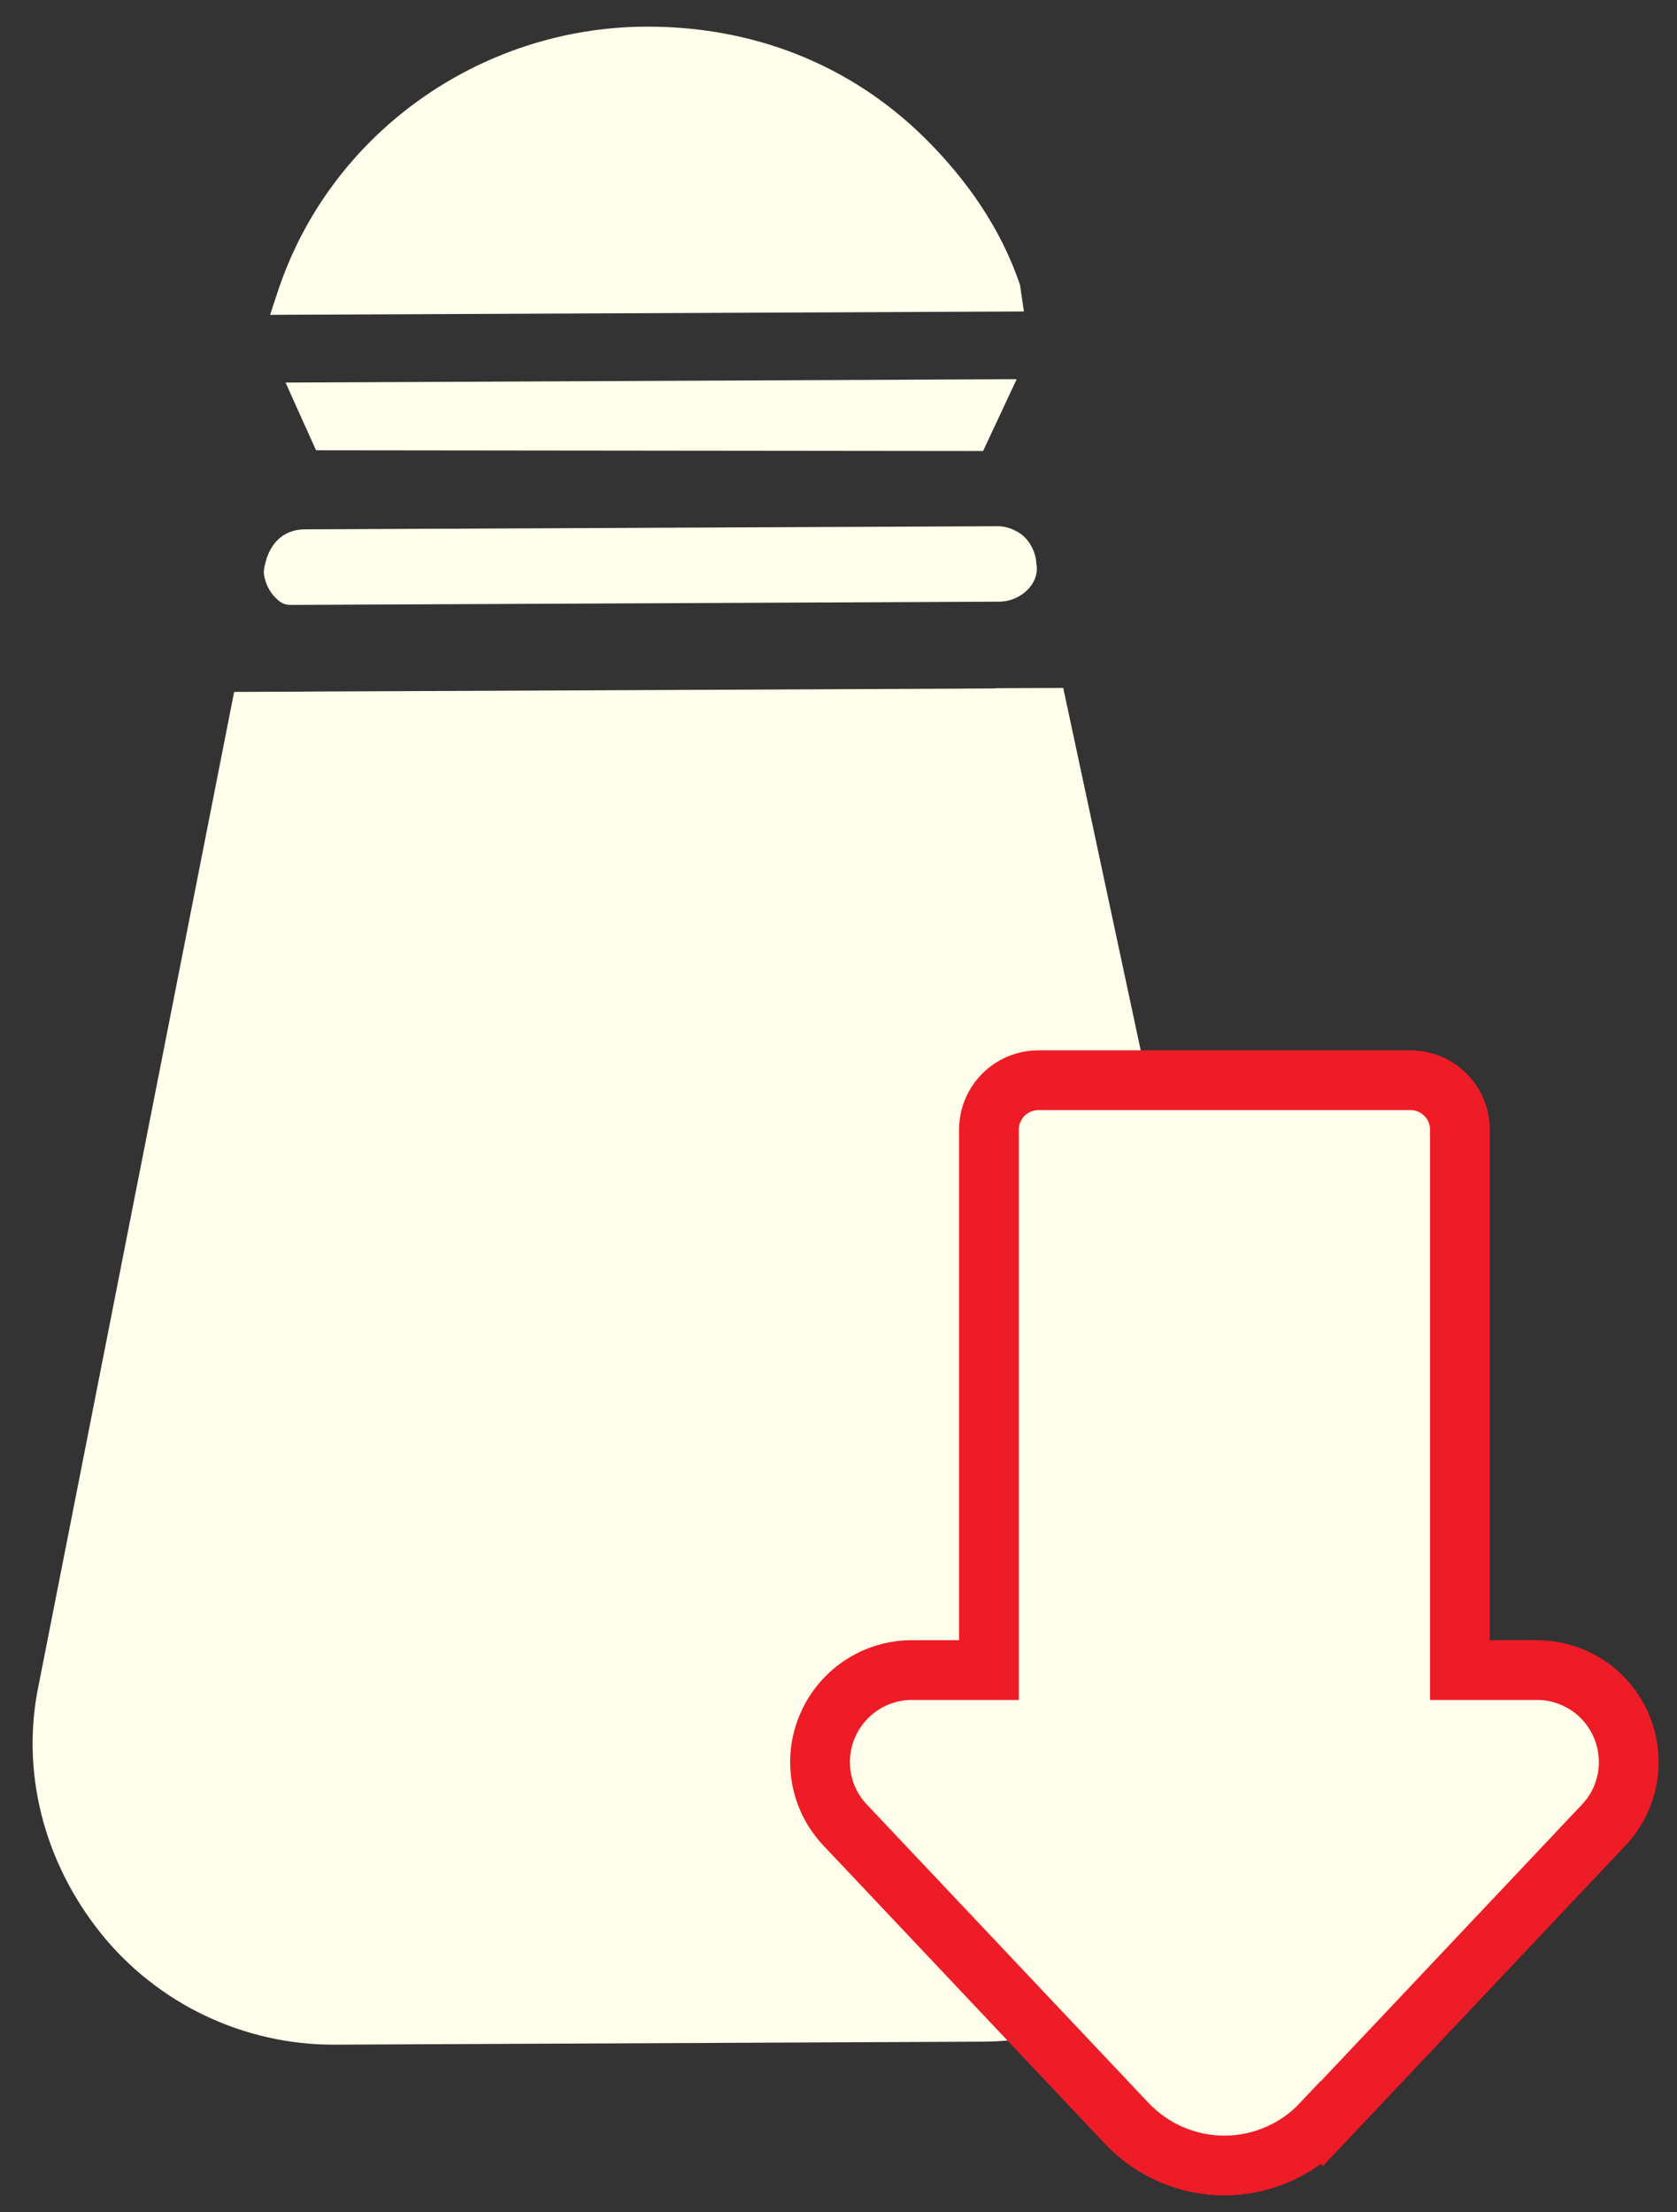
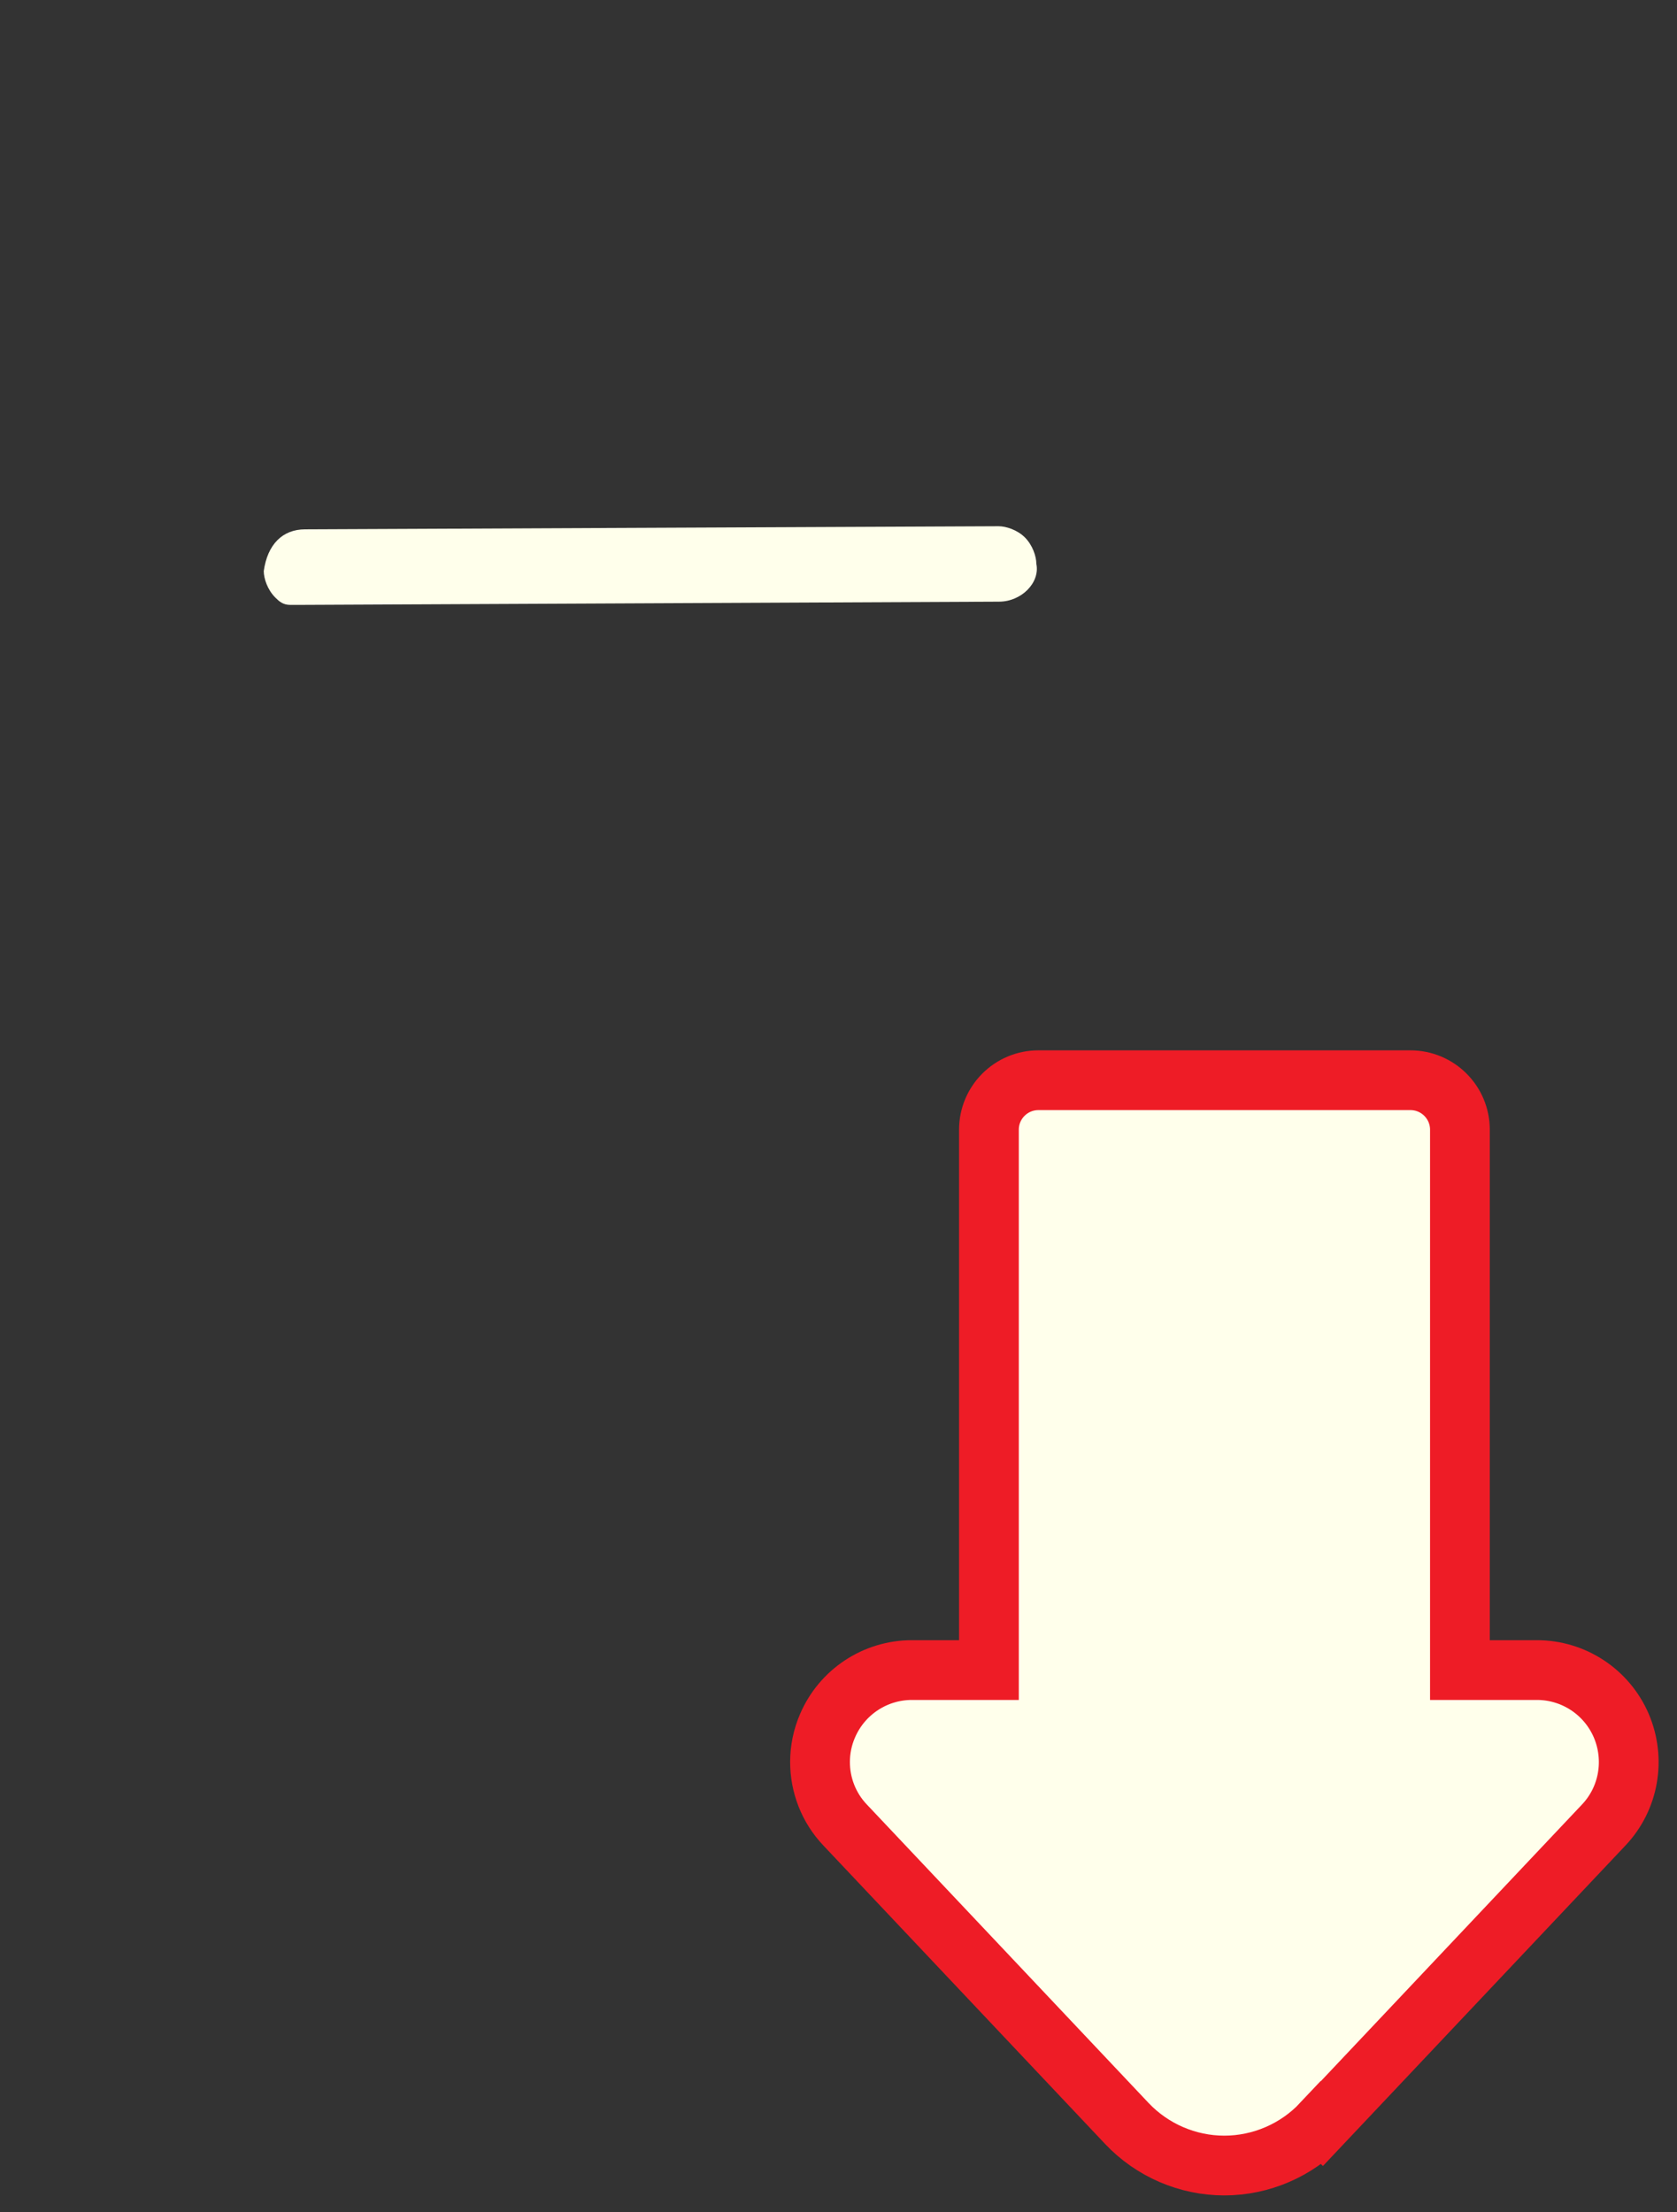
<svg xmlns="http://www.w3.org/2000/svg" id="Backgrounds" viewBox="0 0 134.73 177.69">
  <rect x="0" y="0" width="134.73" height="177.69" fill="#333333" stroke="none" />
  <defs>
    <style>
      .cls-1, .cls-2 {
        fill: #ffffeb;
      }

      .cls-2 {
        stroke: #ee1c26;
        stroke-miterlimit: 10;
        stroke-width: 4.8px;
      }
    </style>
  </defs>
  <g>
-     <path class="cls-1" d="M79.97,55.3l-3.63.02-49.05.22h-.61s-3.03.02-3.03.02l-4.84.02L3.12,135.28c-1.48,6.97.37,14.23,4.94,19.96,4.57,5.73,11.55,9.03,18.81,9l52.08-.24c7.27-.03,14.22-3.4,18.73-9.17s6.3-13.05,4.75-20.01l-17.01-79.56-5.45.02Z" />
    <path class="cls-1" d="M80.25,48.33c1.82,0,3.32-1.53,3.01-3.04,0-.61-.31-1.51-.92-2.12s-1.52-.9-2.12-.9l-55.71.25c-1.82,0-3.02,1.22-3.32,3.35,0,.61.31,1.51.92,2.12.3.3.61.6,1.21.6h.61s56.32-.26,56.32-.26Z" />
-     <path class="cls-1" d="M81.68,30.46l-58.74.27,2.45,5.44,53.59.06,2.7-5.77Z" />
-     <path class="cls-1" d="M81.95,22.89c-1.53-4.53-4.28-8.46-7.62-11.77-6.08-6.03-13.97-9.02-22.45-8.98-13.32.06-25.4,8.59-29.58,21.33l-.6,1.82,60.56-.27-.31-2.12Z" />
+     <path class="cls-1" d="M81.68,30.46Z" />
  </g>
  <path class="cls-2" d="M106.2,170.58l22.64-23.98c2.03-2.14,2.57-5.28,1.41-7.99-1.17-2.71-3.83-4.46-6.78-4.46h-6.18v-43.4c0-2.2-1.78-3.98-3.98-3.98h-29.88c-2.2,0-3.98,1.78-3.98,3.98v43.4h-6.18c-2.95,0-5.61,1.75-6.78,4.46-.41.94-.61,1.94-.61,2.92,0,1.85.69,3.67,2.01,5.06l22.64,23.98c2.03,2.15,4.88,3.38,7.83,3.38s5.81-1.23,7.83-3.38Z" />
</svg>